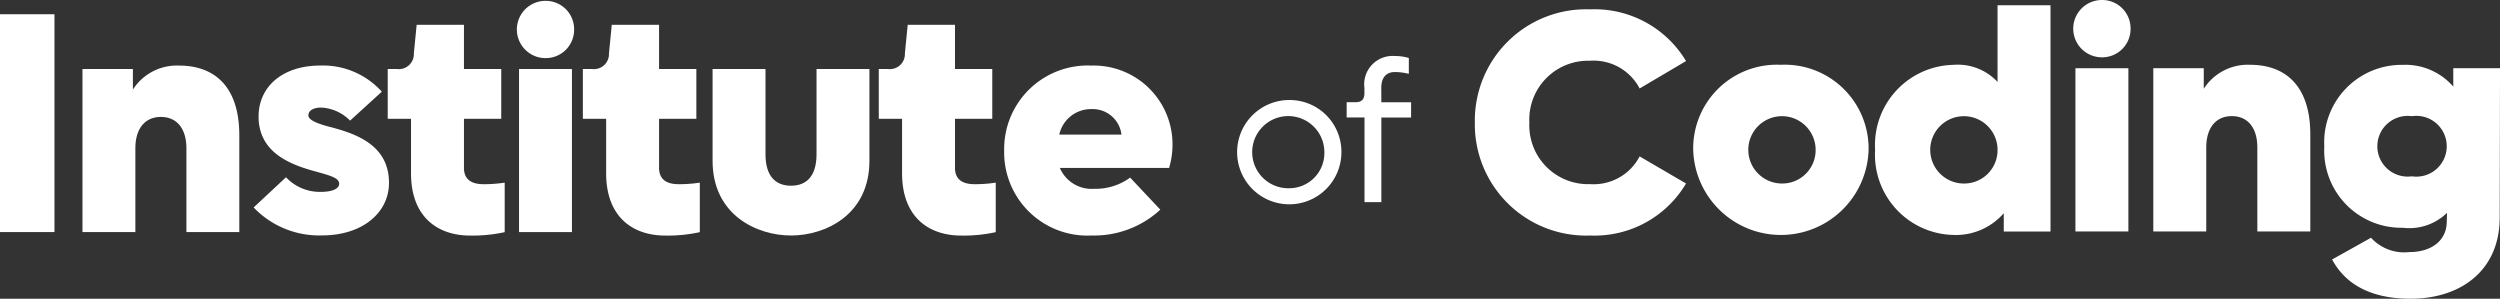
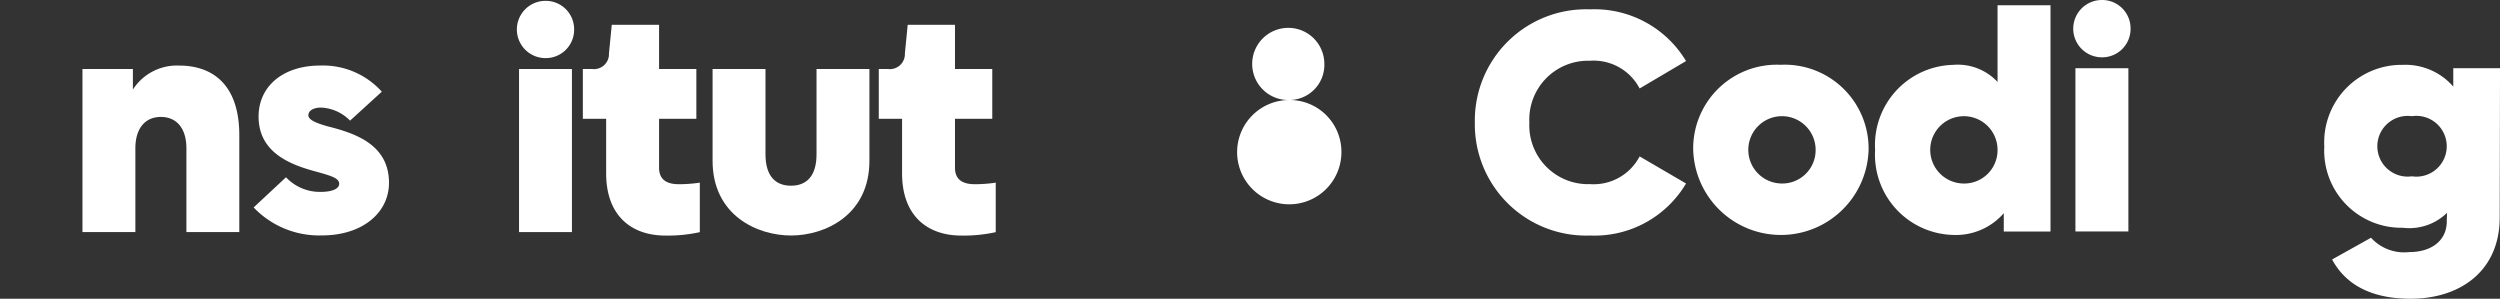
<svg xmlns="http://www.w3.org/2000/svg" width="160.946" height="19.233" viewBox="0 0 160.946 19.233">
  <rect x="0" y="0" width="160.946" height="19.233" fill="#333333" stroke="none" />
  <defs>
    <clipPath id="clip-path">
      <rect id="Rectangle_28" data-name="Rectangle 28" width="160.946" height="19.233" fill="#fff" />
    </clipPath>
  </defs>
  <g id="Group_12" data-name="Group 12" transform="translate(0 0)">
-     <path id="Path_72" data-name="Path 72" d="M0,0H3.506V14.023H0Z" transform="translate(0 0.917)" fill="#fff" />
    <g id="Group_11" data-name="Group 11" transform="translate(0 0)">
      <g id="Group_10" data-name="Group 10" clip-path="url(#clip-path)">
        <path id="Path_2" data-name="Path 2" d="M17.994,9.356A3.365,3.365,0,0,0,15.009,10.9V9.576H11.763v10.5h3.406V14.685c0-1.3.641-2.023,1.643-2.023s1.643.721,1.643,2.023v5.389H21.86v-6.23c0-3.306-1.763-4.488-3.866-4.488" transform="translate(-6.454 -5.134)" fill="#fff" />
        <path id="Path_3" data-name="Path 3" d="M41.066,13.3c-.9-.241-1.362-.461-1.362-.741,0-.3.32-.5.821-.5a2.792,2.792,0,0,1,1.863.841l2.043-1.863a5.089,5.089,0,0,0-3.967-1.683c-2.4,0-3.966,1.342-3.966,3.285,0,2.224,1.883,3.025,3.426,3.466,1.142.32,1.763.461,1.763.861,0,.3-.4.521-1.2.521a2.989,2.989,0,0,1-2.224-.941l-2.083,1.943a5.829,5.829,0,0,0,4.407,1.8c2.6,0,4.307-1.463,4.307-3.386,0-2.484-2.224-3.185-3.827-3.606" transform="translate(-19.851 -5.134)" fill="#fff" />
-         <path id="Path_4" data-name="Path 4" d="M60.218,12.736V9.59h2.4V6.385h-2.4V3.54H57.173l-.181,1.843a.966.966,0,0,1-1.1,1H55.31V9.59h1.5V13.1c0,2.8,1.7,4.007,3.806,4.007a9.552,9.552,0,0,0,2.224-.22V13.7a8.837,8.837,0,0,1-1.362.1c-.721,0-1.262-.26-1.262-1.061" transform="translate(-30.349 -1.942)" fill="#fff" />
        <rect id="Rectangle_26" data-name="Rectangle 26" width="3.405" height="10.498" transform="translate(33.415 4.443)" fill="#fff" />
        <path id="Path_5" data-name="Path 5" d="M75.575.122a1.843,1.843,0,1,0,0,3.686,1.826,1.826,0,0,0,1.843-1.843A1.826,1.826,0,0,0,75.575.122" transform="translate(-40.457 -0.067)" fill="#fff" />
        <path id="Path_6" data-name="Path 6" d="M88.051,12.736V9.59h2.4V6.385h-2.4V3.54H85.006l-.181,1.843a.966.966,0,0,1-1.1,1h-.581V9.59h1.5V13.1c0,2.8,1.7,4.007,3.806,4.007a9.552,9.552,0,0,0,2.224-.22V13.7a8.836,8.836,0,0,1-1.362.1c-.721,0-1.262-.26-1.262-1.061" transform="translate(-45.621 -1.942)" fill="#fff" />
        <path id="Path_7" data-name="Path 7" d="M108.345,15.333c0,1.4-.641,2.024-1.643,2.024s-1.643-.621-1.643-2.024V9.844h-3.406v5.91c0,3.486,2.845,4.808,5.049,4.808s5.048-1.322,5.048-4.808V9.844h-3.405Z" transform="translate(-55.778 -5.401)" fill="#fff" />
        <path id="Path_8" data-name="Path 8" d="M130.266,12.736V9.59h2.4V6.385h-2.4V3.54h-3.045l-.181,1.843a.966.966,0,0,1-1.1,1h-.581V9.59h1.5V13.1c0,2.8,1.7,4.007,3.806,4.007a9.552,9.552,0,0,0,2.224-.22V13.7a8.835,8.835,0,0,1-1.362.1c-.721,0-1.262-.26-1.262-1.061" transform="translate(-68.785 -1.942)" fill="#fff" />
-         <path id="Path_9" data-name="Path 9" d="M148.877,9.355a5.38,5.38,0,0,0-5.629,5.469,5.357,5.357,0,0,0,5.629,5.469A6.265,6.265,0,0,0,153.3,18.63l-1.943-2.063a3.762,3.762,0,0,1-2.324.721,2.225,2.225,0,0,1-2.2-1.342h7.032a5.2,5.2,0,0,0,.22-1.442,5.071,5.071,0,0,0-5.208-5.149M146.794,13.8a2.092,2.092,0,0,1,2.084-1.643A1.862,1.862,0,0,1,150.8,13.8Z" transform="translate(-78.601 -5.133)" fill="#fff" />
-         <path id="Path_10" data-name="Path 10" d="M179.751,14.268a3.357,3.357,0,1,0,3.382,3.357,3.334,3.334,0,0,0-3.382-3.357m0,5.68a2.323,2.323,0,1,1,2.284-2.323,2.264,2.264,0,0,1-2.284,2.323" transform="translate(-96.775 -7.829)" fill="#fff" />
-         <path id="Path_11" data-name="Path 11" d="M194.328,10.058c0-.727.357-1.034.868-1.034a3.671,3.671,0,0,1,.906.115V8.118a3.11,3.11,0,0,0-.906-.127,1.828,1.828,0,0,0-1.953,2.055v.344c0,.383-.179.574-.561.574H192.1v.982h1.149V17.4h1.085v-5.45h1.914v-.982h-1.914Z" transform="translate(-105.404 -4.385)" fill="#fff" />
+         <path id="Path_10" data-name="Path 10" d="M179.751,14.268a3.357,3.357,0,1,0,3.382,3.357,3.334,3.334,0,0,0-3.382-3.357a2.323,2.323,0,1,1,2.284-2.323,2.264,2.264,0,0,1-2.284,2.323" transform="translate(-96.775 -7.829)" fill="#fff" />
        <path id="Path_12" data-name="Path 12" d="M217.811,4.642A3.339,3.339,0,0,1,221,6.427l2.988-1.765a6.868,6.868,0,0,0-6.177-3.329,7.165,7.165,0,0,0-7.42,7.28,7.164,7.164,0,0,0,7.42,7.28,6.844,6.844,0,0,0,6.177-3.349L221,10.8a3.339,3.339,0,0,1-3.189,1.785,3.785,3.785,0,0,1-3.91-3.971,3.785,3.785,0,0,1,3.91-3.971" transform="translate(-115.443 -0.731)" fill="#fff" />
        <path id="Path_13" data-name="Path 13" d="M247.177,9.243a5.386,5.386,0,0,0-5.635,5.475,5.648,5.648,0,0,0,11.291,0,5.4,5.4,0,0,0-5.656-5.475m0,7.641a2.167,2.167,0,1,1,2.246-2.166,2.147,2.147,0,0,1-2.246,2.166" transform="translate(-132.536 -5.072)" fill="#fff" />
        <path id="Path_14" data-name="Path 14" d="M275.374,5.689a3.5,3.5,0,0,0-2.848-1.1,5.162,5.162,0,0,0-5.034,5.475,5.162,5.162,0,0,0,5.034,5.475,4.08,4.08,0,0,0,3.249-1.4v1.183h3.008V.755h-3.409Zm-2.246,6.538a2.167,2.167,0,1,1,2.246-2.166,2.147,2.147,0,0,1-2.246,2.166" transform="translate(-146.775 -0.414)" fill="#fff" />
        <rect id="Rectangle_27" data-name="Rectangle 27" width="3.409" height="10.509" transform="translate(133.613 4.392)" fill="#fff" />
        <path id="Path_15" data-name="Path 15" d="M297.6,0a1.845,1.845,0,0,0,0,3.69,1.827,1.827,0,0,0,1.845-1.845A1.827,1.827,0,0,0,297.6,0" transform="translate(-162.283 0)" fill="#fff" />
-         <path id="Path_16" data-name="Path 16" d="M313.413,9.243a3.367,3.367,0,0,0-2.988,1.544V9.464h-3.249V19.972h3.409v-5.4c0-1.3.642-2.025,1.645-2.025s1.644.722,1.644,2.025v5.4h3.41V13.735c0-3.309-1.765-4.492-3.871-4.492" transform="translate(-168.55 -5.072)" fill="#fff" />
        <path id="Path_17" data-name="Path 17" d="M339.873,9.464v1.183a4.078,4.078,0,0,0-3.249-1.4,4.986,4.986,0,0,0-5.054,5.254,4.968,4.968,0,0,0,5.054,5.234,3.474,3.474,0,0,0,2.848-.963l-.02.642c-.04,1.163-1,1.886-2.407,1.886a2.884,2.884,0,0,1-2.467-.923l-2.506,1.4c.842,1.564,2.446,2.527,5.054,2.527,3.209,0,5.736-1.8,5.736-5.234l.02-9.606Zm-2.667,6.959a1.954,1.954,0,1,1,0-3.871,1.957,1.957,0,1,1,0,3.871" transform="translate(-181.935 -5.072)" fill="#fff" />
      </g>
    </g>
  </g>
</svg>